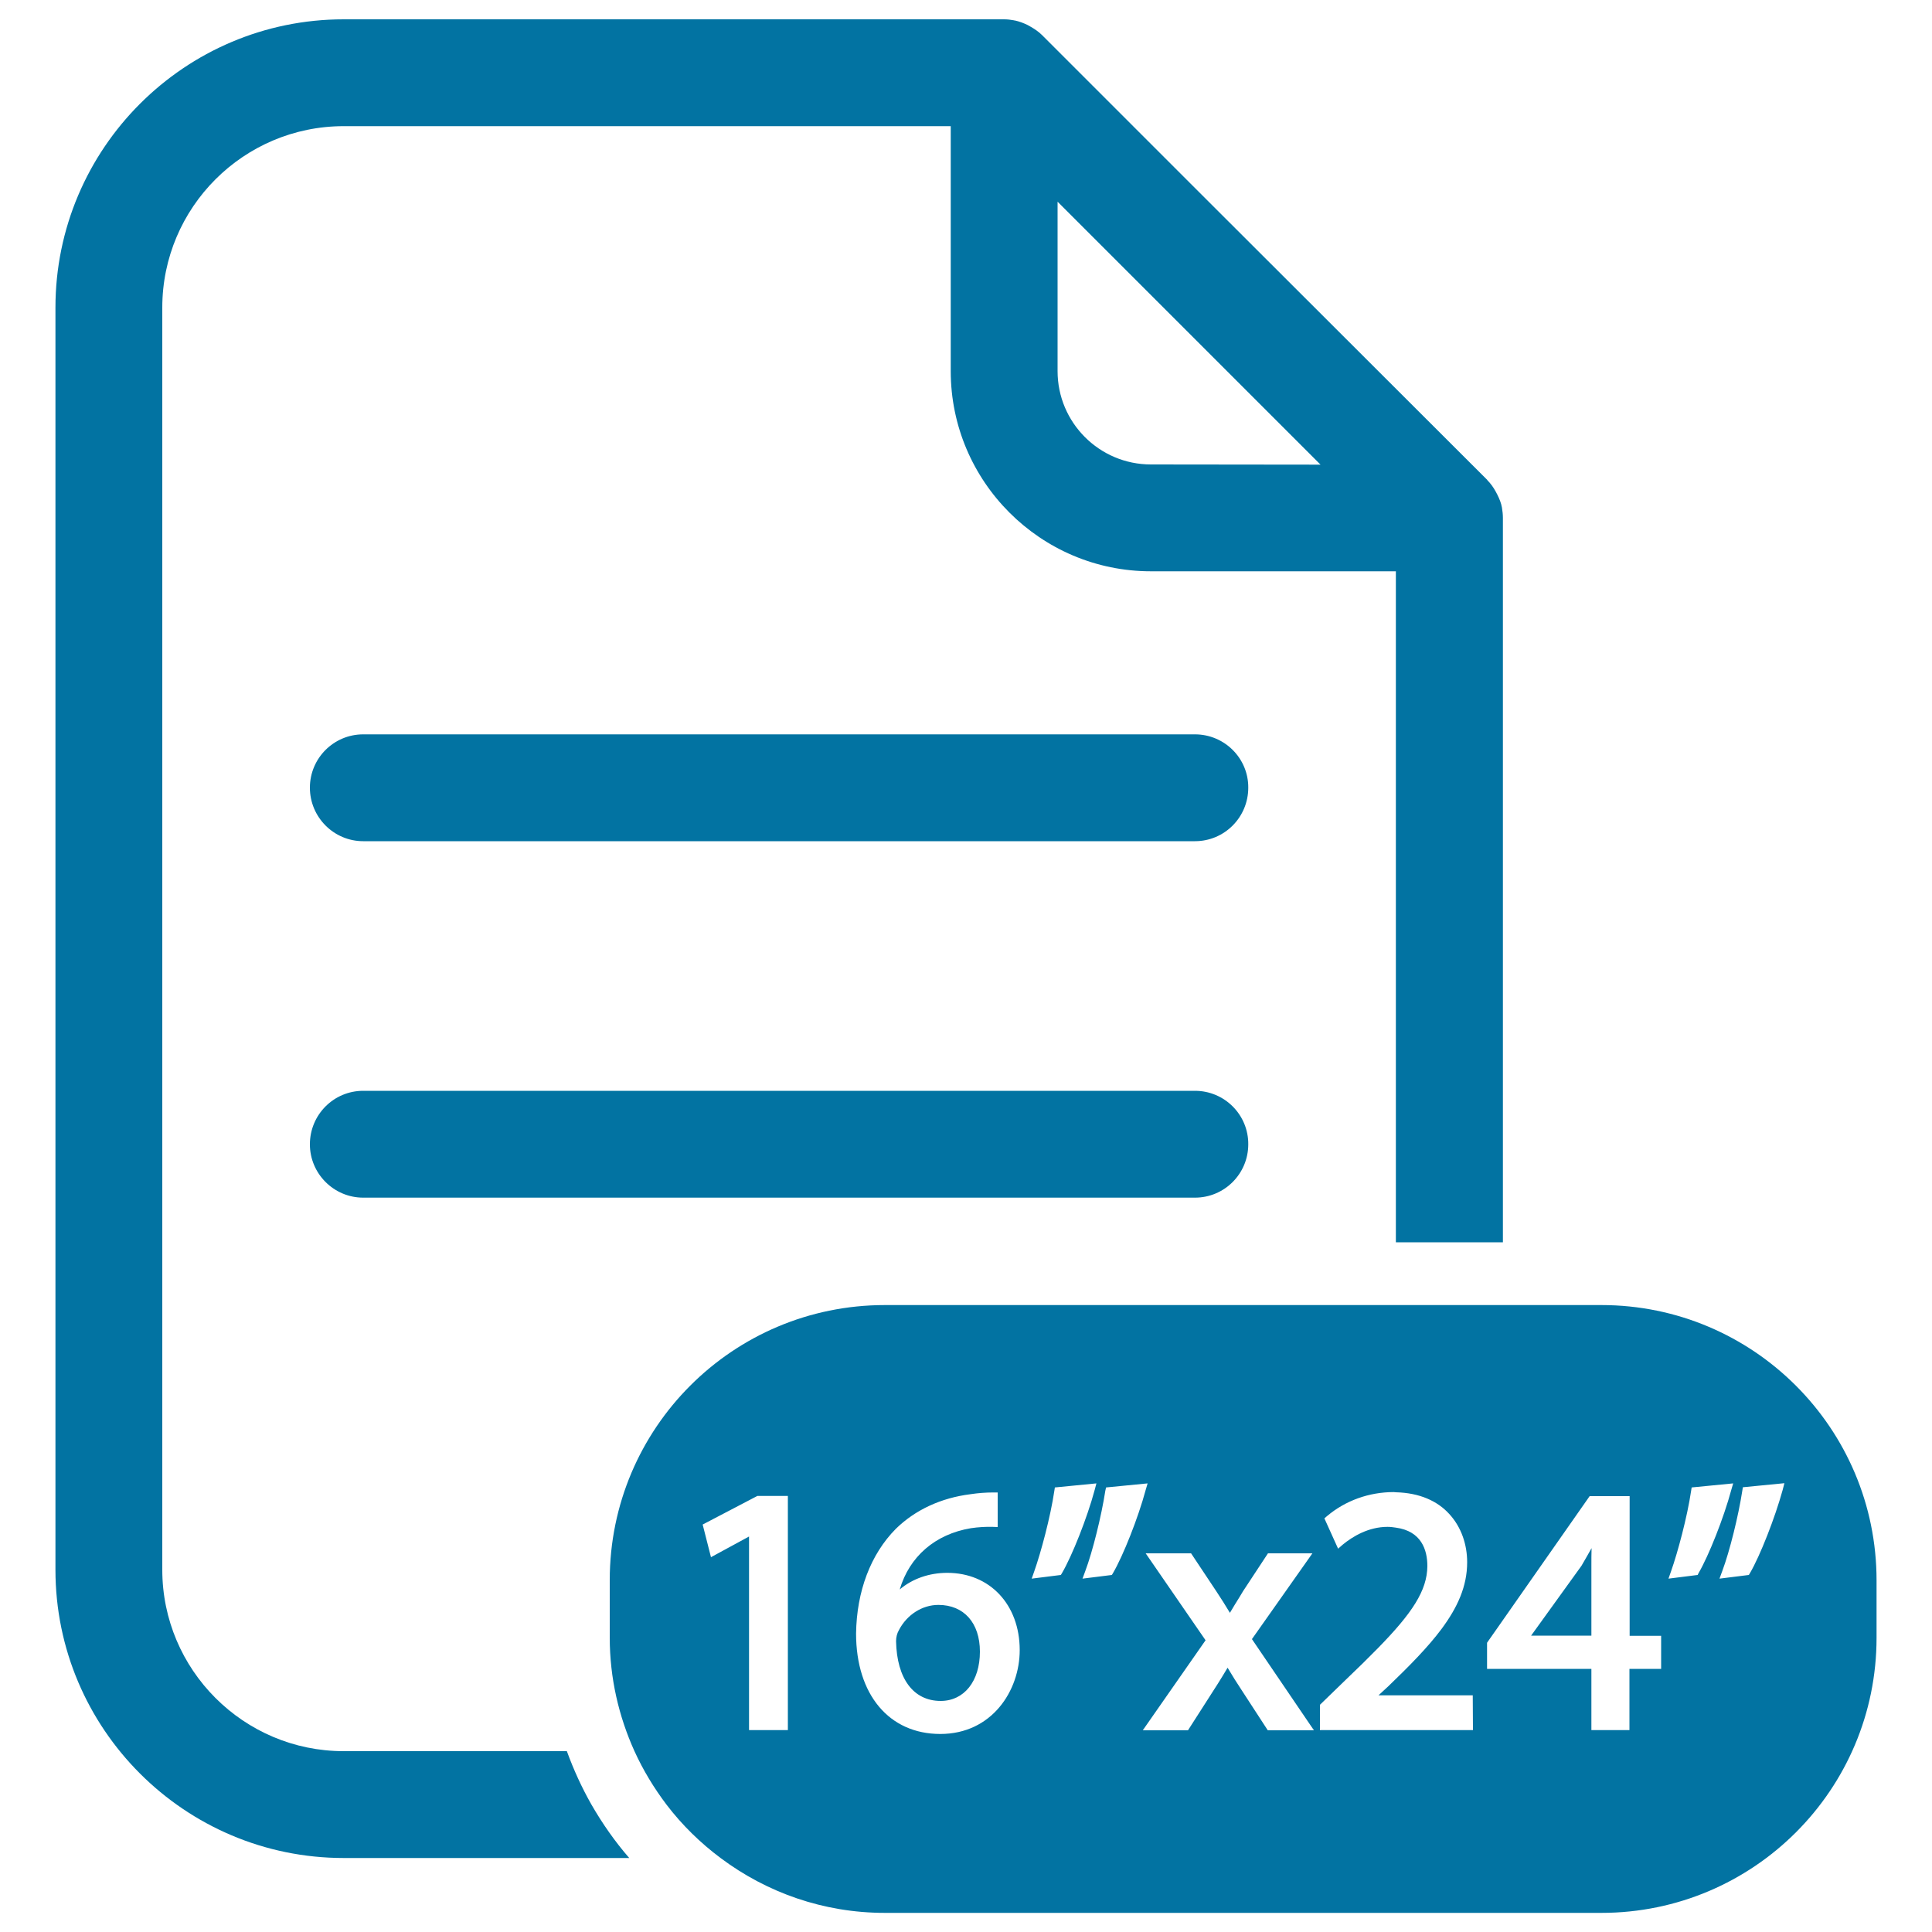
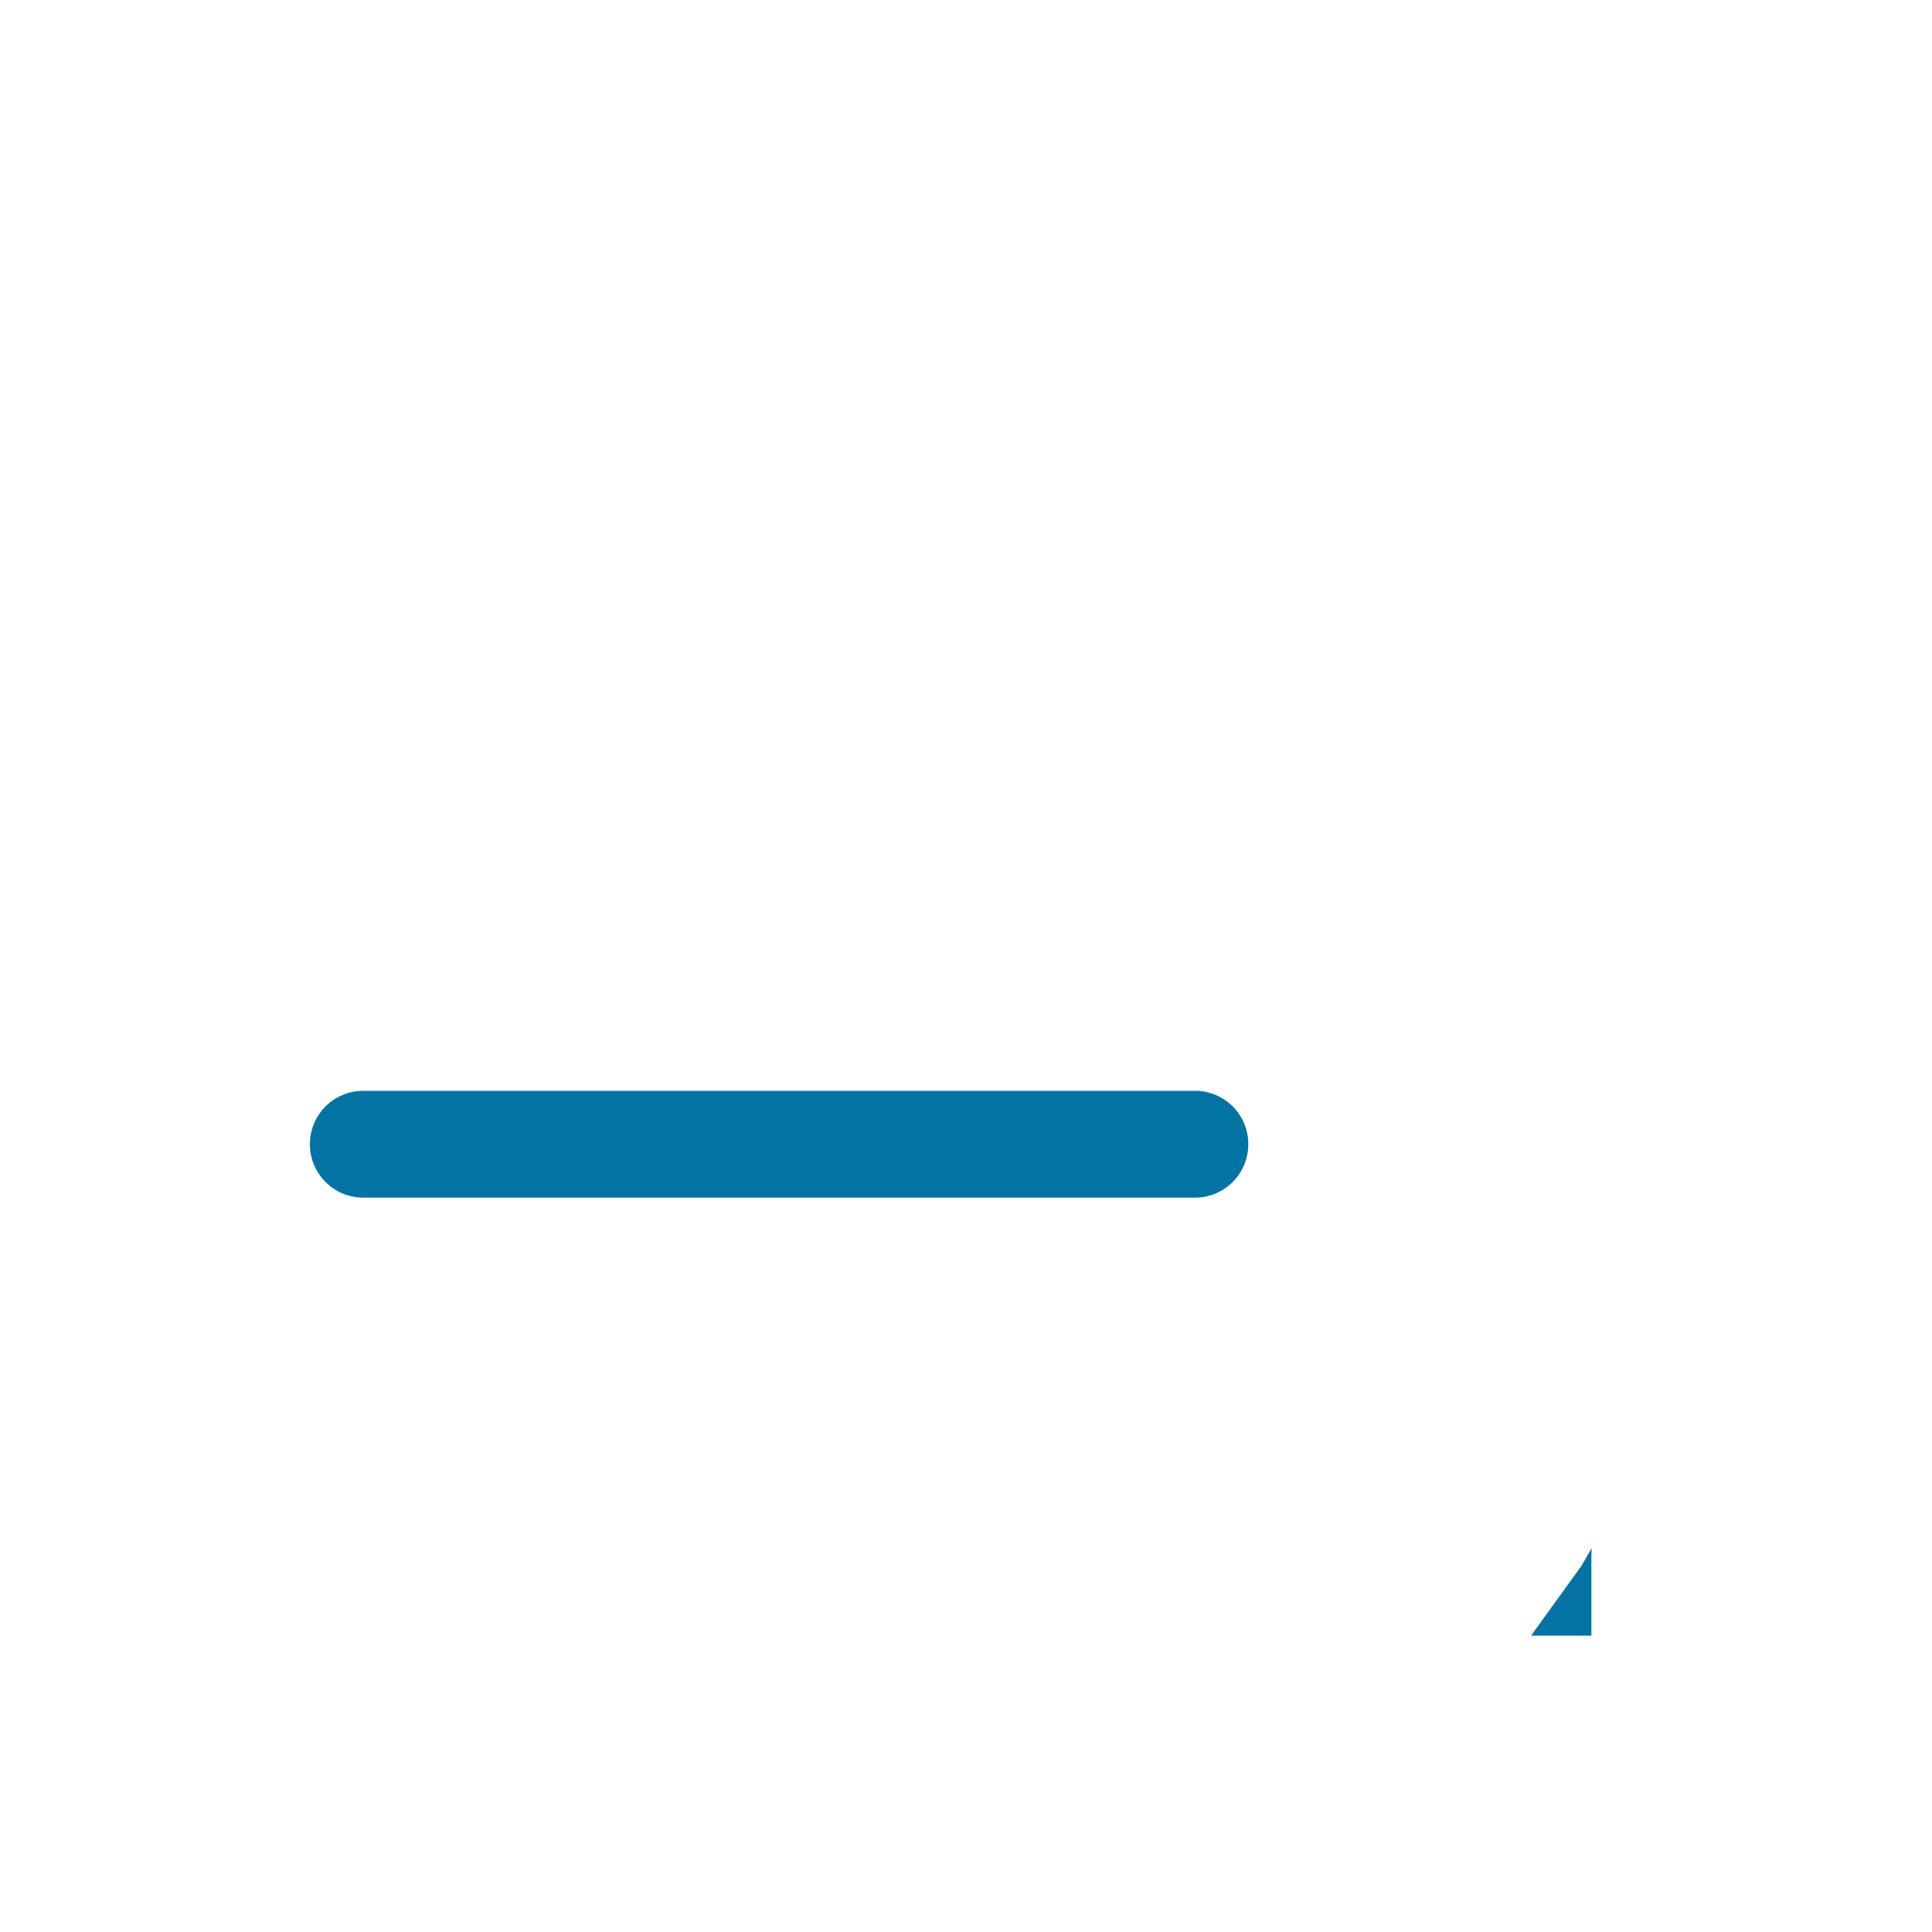
<svg xmlns="http://www.w3.org/2000/svg" viewBox="0 0 1000 1000" style="fill:#0273a2">
  <title>Print Size Of 16 By 24 Inches SVG icon</title>
  <g>
    <g>
-       <path d="M177.9,961.7h147.8c-7.4-8.5-13.9-17.8-19.6-27.7c-5-8.8-9.2-18-12.7-27.6H177.9c-51.8,0-93.9-42.1-93.9-93.9V159.2c0-51.8,42.1-93.9,93.9-93.9h314.2v126.8c0,57.1,46.5,103.6,103.6,103.6h126.8V643h27.7h27.7V268.1c0-1.8-0.2-3.6-0.5-5.4v0c-0.4-2.3-1.3-4.5-2.4-6.7c-0.3-0.6-0.6-1.1-0.9-1.7c-1.1-2-2.5-4-4.2-5.7c0,0-0.1-0.1-0.1-0.2L616.1,94.9l-76.8-76.8c-1.7-1.7-3.8-3.1-5.9-4.3c-0.5-0.3-1.1-0.6-1.6-0.9c-2.1-1-4.2-1.8-6.5-2.3c-0.2,0-0.4,0-0.6-0.1c-1.6-0.3-3.3-0.5-5-0.5H177.9C95.6,10,28.7,76.9,28.7,159.2v653.3C28.7,894.8,95.6,961.7,177.9,961.7z M595.7,240.4c-26.7,0-48.3-21.7-48.3-48.3v-87.7l38.1,38.1l98,98L595.7,240.4L595.7,240.4z" />
-       <path d="M618.5,380.1H188c-15.3,0-27.6,12.4-27.6,27.6c0,15.3,12.4,27.7,27.6,27.7h430.5c15.3,0,27.6-12.4,27.6-27.7C646.2,392.5,633.8,380.1,618.5,380.1z" />
      <path d="M618.5,564.6H188c-15.3,0-27.6,12.4-27.6,27.7c0,15.2,12.4,27.6,27.6,27.6h430.5c15.3,0,27.6-12.4,27.6-27.6C646.2,577,633.8,564.6,618.5,564.6z" />
      <path d="M792.5,846.6h31.2v-36.4c0-2.9,0-5.9,0.1-8.9c-1.6,2.9-3.3,5.8-5.2,9.1L792.5,846.6z" />
-       <path d="M828.9,675.5h-51h-27.7h-27.7H458c-78.7,0-142.4,63.7-142.4,142.4v29.7c0,21,4.7,40.9,12.8,58.8c4.5,9.9,10.1,19.1,16.6,27.7c8,10.5,17.5,19.8,28.1,27.7c23.7,17.7,53,28.3,84.9,28.3h370.9c78.6,0,142.4-63.7,142.4-142.4v-29.7C971.3,739.3,907.5,675.5,828.9,675.5z M629.6,823.7c2.5,3.8,4.8,7.4,7,11.1c1.7-2.9,3.3-5.5,5-8.2l1.8-3l12.9-19.6h23L648,848.4l29.9,44l2.2,3.2h-7.6h-16.3l-13.4-20.6c-2.6-3.9-4.9-7.6-7.4-11.8c-1.6,2.8-3.3,5.4-5,8.2l-15.5,24.2h-23.4l32.5-46.6L593,804h23.5L629.6,823.7z M572.5,769.9l21.5-2.1l-1,3.4c-3.9,14.5-11.7,34.1-16.9,43l-0.6,1l-15.2,1.9l1.4-3.8c3.9-10.4,8.4-28.7,10.4-41.6L572.5,769.9z M535.3,813.4c3.5-9.9,8.4-28.2,10.4-41.6l0.3-1.9l21.5-2.1l-0.9,3.4c-3.9,14.5-11.7,34.1-16.9,43l-0.6,1l-15.1,1.9L535.3,813.4z M463.7,791.3c10-9.8,23.4-16,38.6-17.9c3.9-0.6,7.9-0.9,11.7-0.9h2.4v17.9l-2.6-0.1c-3.2-0.1-7.4,0.1-11.3,0.7c-18.5,3.1-31.8,14.7-36.8,31.7c6.6-5.6,15.3-8.6,24.6-8.6c22.1,0,37.5,16.5,37.5,40c0,21-14.4,43.4-41.1,43.4c-26.5,0-43.6-20.4-43.6-52C443.4,823.7,450.6,804.5,463.7,791.3z M392,774.3h15.8v121.2h-20.1V795.3L368,806l-4.3-16.9L392,774.3z M762.4,895.5h-9.8h-35.3h-34.1v-6.7v-6.4l13.1-12.7c6.5-6.2,12-11.6,16.9-16.6c17.7-18.1,25.5-29.8,25.6-42.5c0-8.4-3.1-18.1-16.3-19.9c-1.4-0.2-2.7-0.4-4.3-0.4c-9.9,0-18.1,5-23.2,9.2l-2.4,2.1l-7.1-15.7l1.4-1.2c9.5-8,21.7-12.4,34.5-12.4c0.4,0,0.7,0.1,1.1,0.1c12.4,0.3,21.6,4.6,27.6,11.2c6.3,6.8,9.3,15.9,9.3,25c0,12.5-5,23.4-13.3,34.6c-7.1,9.5-16.5,19-27.5,29.6l-5.1,4.7h17.7h31.1v0.8L762.4,895.5L762.4,895.5L762.4,895.5z M859.7,863.8h-16.3v31.7h-19.7v-31.7h-54V861v-10.7l0.4-0.6l4.7-6.7l48-68.6h20.7v72.3h16.3V863.8L859.7,863.8z M878.7,815.2l-15.1,1.9l1.3-3.7c3.5-9.9,8.4-28.2,10.4-41.6l0.3-1.9l21.5-2.1l-1,3.4c-3.9,14.5-11.7,34.1-16.9,43L878.7,815.2z M922.7,771.2c-4,14.5-11.7,34.1-16.9,43l-0.6,1l-15.2,1.9l1.4-3.8c3.9-10.4,8.4-28.7,10.4-41.6l0.3-1.9l21.5-2.1L922.7,771.2z" />
-       <path d="M486.9,880.4c12.1,0,20.3-10.2,20.3-25.5c0-14.9-8.3-24.2-21.5-24.2c-8.4,0-16.3,5.1-20.4,13c-1,1.7-1.5,3.7-1.5,5.8C464.2,868.9,472.8,880.4,486.9,880.4z" />
    </g>
  </g>
</svg>